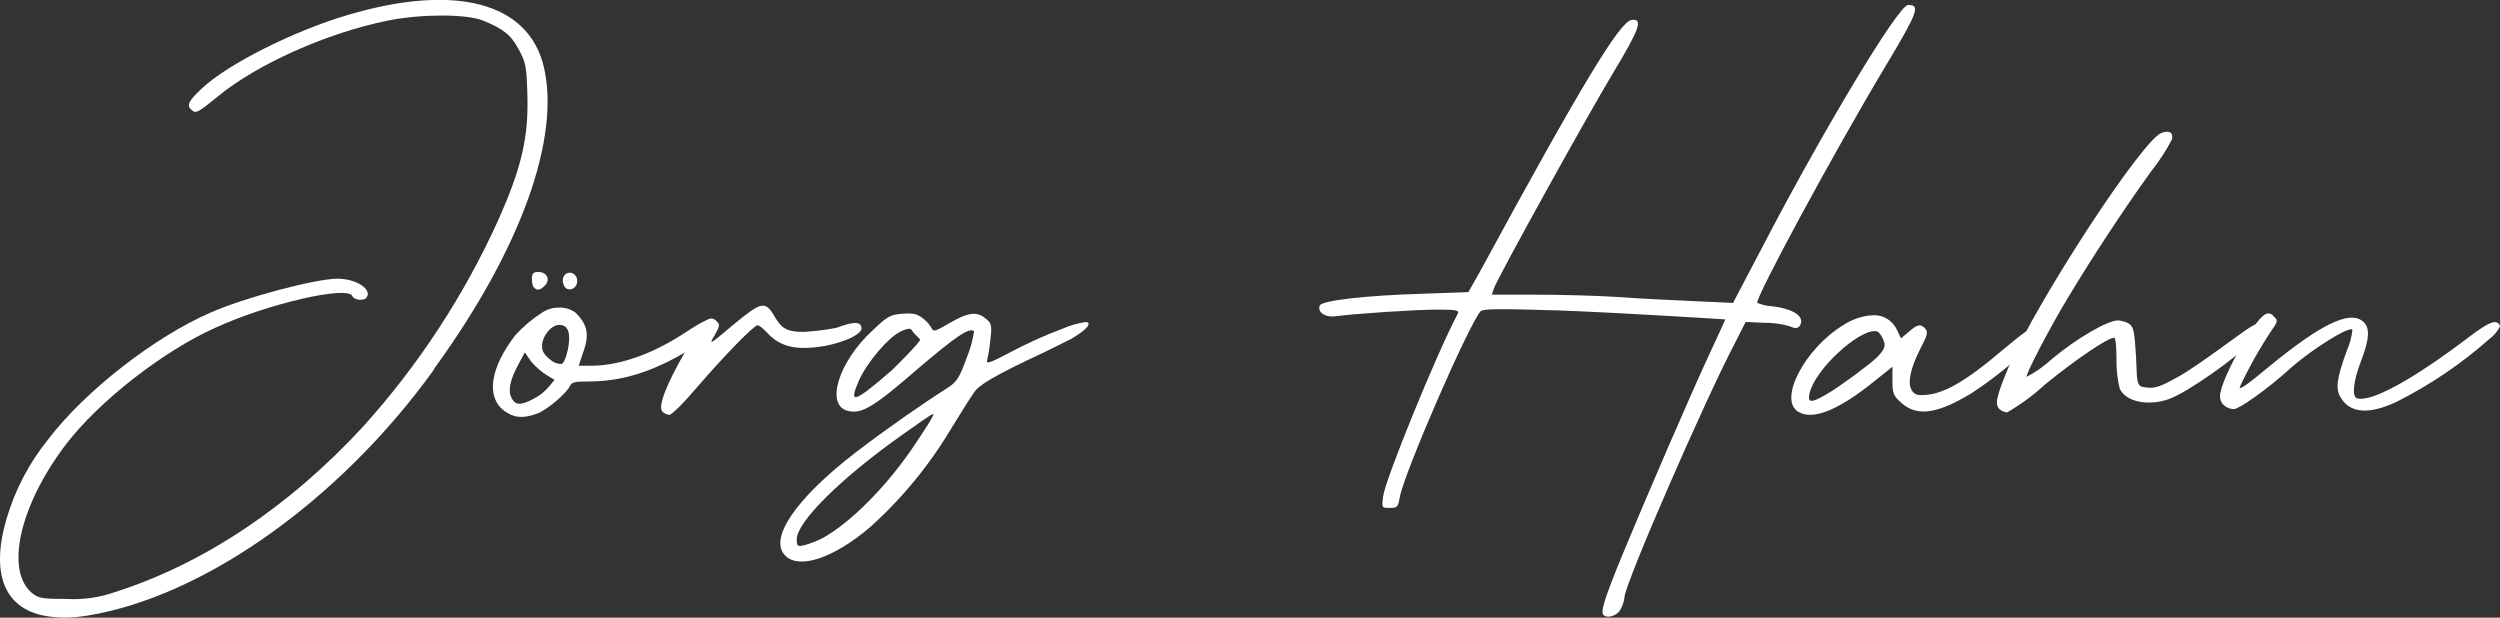
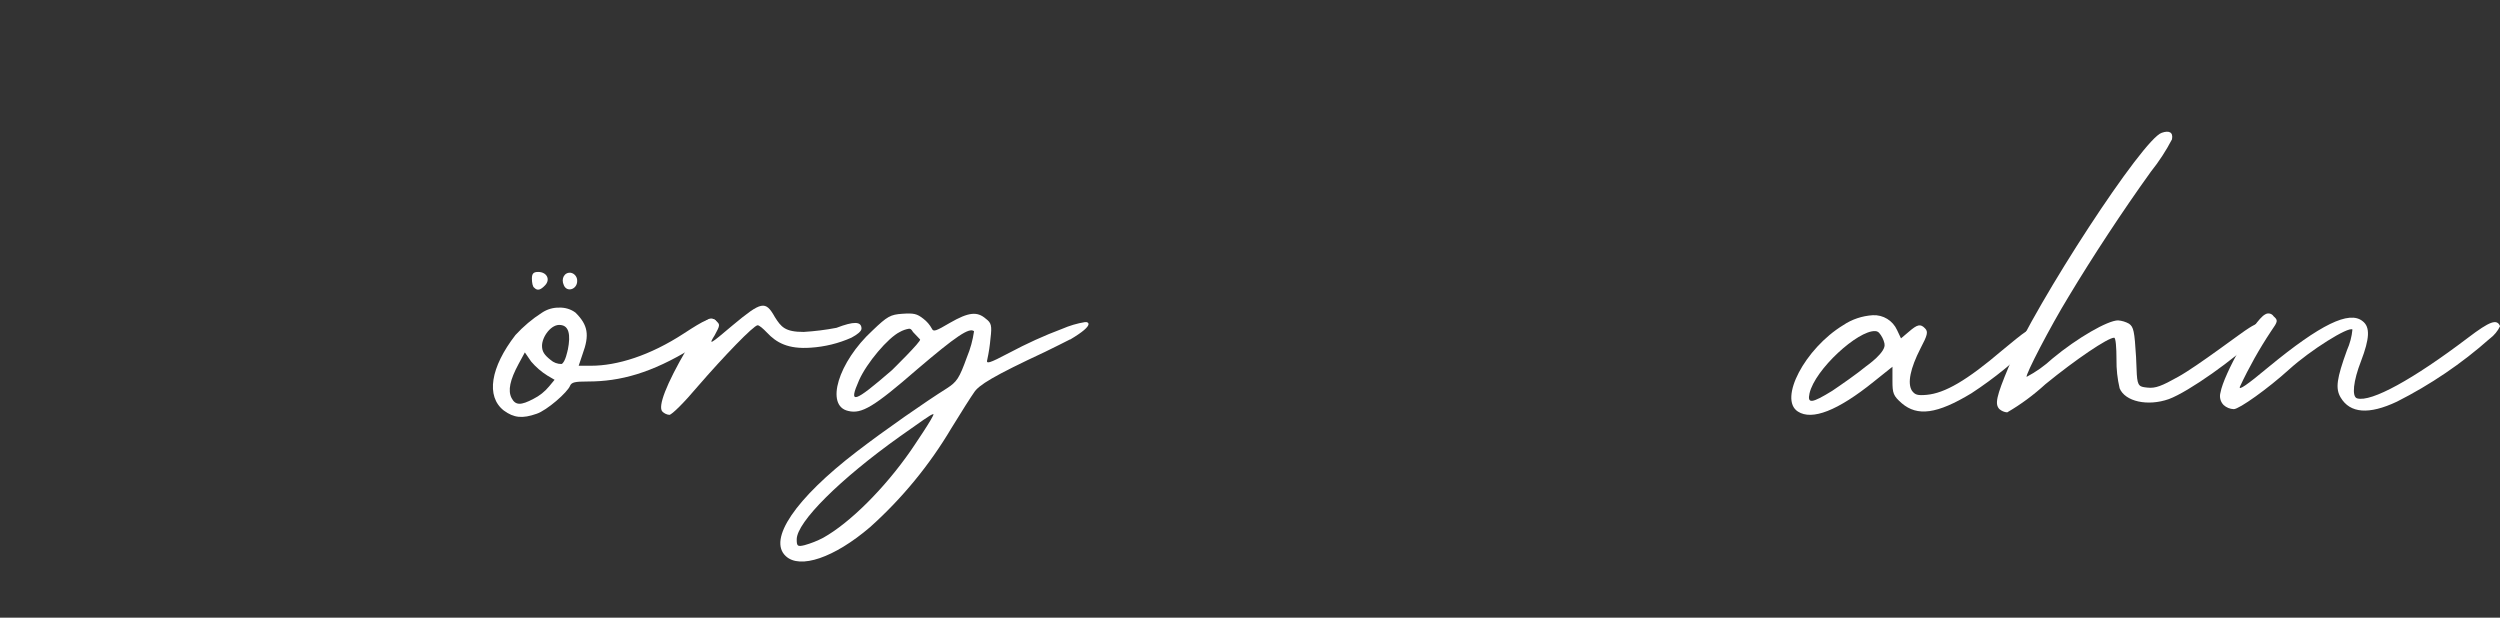
<svg xmlns="http://www.w3.org/2000/svg" id="Ebene_2" data-name="Ebene 2" viewBox="0 0 333.43 82.38">
  <rect x="0" y="0" width="333.43" height="82.38" fill="#333333" stroke="none" />
  <defs>
    <style>
      .cls-1 {
        fill: #fff;
      }
    </style>
  </defs>
  <g id="Ebene_1-2" data-name="Ebene 1">
    <g id="Gruppe_8125" data-name="Gruppe 8125">
      <g id="Gruppe_8124" data-name="Gruppe 8124">
        <g id="Gruppe_8116" data-name="Gruppe 8116">
-           <path id="Pfad_461" data-name="Pfad 461" class="cls-1" d="M57.83,49.36c-11.57,16.05-28.13,28.45-43.02,32.1-3.75.88-5.83,1.1-8.23.77-5.83-.77-7.92-5.43-5.73-12.96,1.14-3.92,3.05-7.57,5.63-10.74,4.89-6.41,14.16-13.61,21.56-16.82,4.48-2,14.06-4.54,16.98-4.54,2.5,0,4.69,1.44,3.85,2.54-.31.44-1.67.33-1.87-.22-.62-1.44-11.25,1-18.23,4.2-6.97,3.1-15.62,9.85-20,15.61-6.15,8.08-8.13,16.82-4.48,19.81.84.66,1.25.77,4.58.77,2.16.13,4.32-.17,6.36-.88,11.87-3.76,23.33-11.4,33.23-22.14,7.33-8.14,13.38-17.36,17.91-27.33,3.23-7.2,4.17-11.3,3.96-17.16-.1-3.43-.21-4.09-1.14-5.76-1.04-1.99-2.09-2.76-4.79-3.88-2.3-.88-8.13-.88-12.61,0-8.23,1.66-17.6,5.87-22.81,10.19-2.3,1.89-2.82,2.22-3.24,1.89-.94-.67-.73-1.22,1.15-2.99,3.53-3.32,12.39-7.74,19.58-9.85,14.27-4.2,23.96-1.66,26.04,6.86,2.29,9.51-3.02,24.36-14.49,40.18l-.2.33Z" />
-         </g>
+           </g>
        <g id="Gruppe_8117" data-name="Gruppe 8117">
          <path id="Pfad_462" data-name="Pfad 462" class="cls-1" d="M95.62,43.02c.42.55-.42,1.66-3.33,3.43-5.42,3.32-9.59,4.43-13.85,4.43-1.78,0-2.19.11-2.4.55-.32.88-3.12,3.32-4.48,3.76-1.88.66-3.02.55-4.37-.44-2.4-1.88-1.78-5.75,1.56-10.07,1.05-1.14,2.24-2.15,3.54-2.98.68-.45,1.47-.69,2.29-.67.78-.03,1.56.2,2.18.67,1.67,1.66,1.88,2.98.94,5.53l-.52,1.55h1.66c3.44,0,7.82-1.33,12.39-4.32,2.71-1.77,3.76-2.32,4.28-1.66l.1.22ZM73.96,50.65l-.94-.55c-.82-.51-1.56-1.15-2.18-1.88l-.84-1.22-.84,1.55c-1.14,2.11-1.45,3.54-.93,4.54s1.25.99,2.91.11c.81-.4,1.52-.97,2.09-1.66l.73-.88ZM70.94,37.15c0-.66.21-.88.84-.88,1.14,0,1.66.99.93,1.77-.62.66-1.04.77-1.46.33-.2-.11-.31-.66-.31-1.22M75.73,46.67c.42-2.11.11-3.21-.94-3.32-1.23-.2-2.5,1.55-2.5,2.77,0,.77.31,1.22,1.14,1.88.4.36.92.55,1.46.55.51-.19.83-1.88.83-1.88M75.2,38.04c-.42-.89.1-1.77.94-1.66.52.11.87.59.84,1.11,0,1.1-1.36,1.55-1.78.55" />
        </g>
        <g id="Gruppe_8118" data-name="Gruppe 8118">
          <path id="Pfad_463" data-name="Pfad 463" class="cls-1" d="M111.57,43.72c2.29-.88,3.33-.88,3.33.11,0,.33-.52.77-1.35,1.21-1.71.76-3.55,1.21-5.42,1.33-3.02.22-4.58-.67-5.83-2-.52-.55-1.04-.99-1.25-.99-.52,0-4.47,4.09-8.02,8.19-1.77,2.11-3.44,3.76-3.76,3.76-.35-.03-.68-.19-.93-.44-.63-.66.52-3.65,3.23-8.3,2.29-3.98,3.02-4.65,3.96-3.76.52.44.52.55-.21,1.88-.83,1.33-.73,1.33,2.4-1.33,3.86-3.21,4.37-3.32,5.62-1.1.84,1.33,1.36,1.99,3.85,1.99,1.47-.09,2.93-.27,4.38-.55" />
        </g>
        <g id="Gruppe_8119" data-name="Gruppe 8119">
          <path id="Pfad_464" data-name="Pfad 464" class="cls-1" d="M142.71,45.27c-.84.44-1.98.99-3.33,1.66-6.88,3.21-8.86,4.43-9.48,5.43-.32.44-1.67,2.55-3.02,4.76-2.92,4.92-6.57,9.36-10.83,13.18-4.79,4.1-9.37,5.64-11.25,3.87-2.4-2.22,1.25-7.64,9.48-13.95,3.75-2.88,9.16-6.64,11.98-8.41,1.36-.88,1.67-1.32,2.71-4.2.46-1.1.77-2.25.94-3.43-.62-.55-2.4.66-7.6,5.09-5.73,4.98-7.39,5.98-9.17,5.54-3.12-.67-1.35-6.53,3.24-10.74,1.97-1.89,2.39-2.11,3.95-2.22s1.98,0,2.82.66c.47.36.86.81,1.14,1.33.2.44.52.33,2.4-.78,2.5-1.44,3.64-1.55,4.79-.55.73.55.84.89.62,2.66-.08.93-.22,1.85-.42,2.77-.2.66.21.55,2.92-.88,2.29-1.22,4.65-2.3,7.08-3.21.97-.42,1.98-.72,3.02-.89h.21s1.4.2-2.19,2.33M124.48,55.23c-.31,0-1.77,1.1-4.47,2.99-7.92,5.64-13.75,11.4-13.75,13.72,0,.89.1,1,1.04.77.87-.24,1.7-.57,2.5-.99,3.54-1.98,8.13-6.53,11.67-11.62,0,0,3.33-4.87,3.01-4.87M122.71,45.27c-.2-.22-.62-.66-.94-.99-.2-.33-.31-.44-.52-.44-.44.07-.86.22-1.25.44-1.56.77-4.38,4.09-5.42,6.42-1.46,3.31-.73,3.09,4.38-1.33,0,0,3.95-3.87,3.75-4.09" />
        </g>
        <g id="Gruppe_8120" data-name="Gruppe 8120">
-           <path id="Pfad_465" data-name="Pfad 465" class="cls-1" d="M207.29,41.39c-6.98-.22-9.48-.22-9.79.11-1.36,1.22-10.31,21.7-10.83,24.91-.21,1.22-.32,1.33-1.36,1.33s-1.04,0-.84-1.55c.32-2.33,7.09-18.93,9.9-24.24.31-.55.1-.66-2.6-.66-3.02,0-11.15.55-13.55.88-1.46.22-2.6-.55-2.18-1.44.32-.66,6.15-1.33,13.65-1.55l6.15-.22,1.56-2.76c13.53-24.91,18.64-33.32,20.2-33.54s1.14,1.1-2.4,6.97-15.3,27.12-15.93,28.78l-.31.89h5.62c3.12,0,8.23.11,11.35.32,3.12.23,7.81.45,10.41.56l4.8.22,3.95-7.53C243.33,17.04,253.23.66,254.48.66c1.67,0,1.36.88-3.02,8.19-6.77,11.29-17.5,31.11-17.08,31.55.6.25,1.23.4,1.88.44,3.01.33,4.58,1.44,3.75,2.66-.32.33-.62.33-1.36,0-1.12-.32-2.27-.47-3.43-.45l-2.4-.11-1.46,2.88c-3.96,7.53-14.48,31.66-14.69,33.76-.07.72-.32,1.41-.73,2-.62.66-1.67.88-2.08.44s.1-2.11,2.5-7.97c3.02-7.31,9.27-21.81,11.87-27.35,1.04-2.21,1.88-4.1,1.88-4.1,0,0-13.54-.88-22.81-1.22" />
-         </g>
+           </g>
        <g id="Gruppe_8121" data-name="Gruppe 8121">
          <path id="Pfad_466" data-name="Pfad 466" class="cls-1" d="M272.6,43.94c0,.22-.42.77-1.14,1.55-2.59,2.62-5.46,4.96-8.54,6.97-4.58,2.77-7.19,3.1-9.27,1.33-1.14-1-1.25-1.33-1.25-2.99v-1.89l-2.5,2c-4.8,3.87-8.23,5.2-10.11,3.98-2.61-1.66.94-8.41,6.04-11.52,1.17-.79,2.54-1.24,3.95-1.33,1.39-.07,2.67.72,3.24,1.99l.52,1.1,1.04-.88c1.14-.99,1.56-1.1,2.18-.44.42.44.32.88-.62,2.66-1.36,2.66-1.77,4.65-1.14,5.64.41.55.73.66,1.97.55,2.4-.22,5.32-1.88,10.11-5.97,1.36-1.11,2.4-2,3.24-2.55,0,0,2.29-1.44,2.29-.22M251.34,45.82c-.12-.53-.37-1.03-.73-1.44-.14-.14-.33-.22-.52-.22-2.29-.11-8.02,5.1-8.75,8.3-.32,1.44.32,1.33,3.02-.33,1.14-.77,3.23-2.21,4.58-3.32,0,0,2.71-1.88,2.39-2.98" />
        </g>
        <g id="Gruppe_8122" data-name="Gruppe 8122">
          <path id="Pfad_467" data-name="Pfad 467" class="cls-1" d="M302.07,43.39c.1.22-.42.88-1.25,1.77-2.71,2.65-8.86,7.07-11.56,8.07-2.81.99-5.83.33-6.56-1.44-.3-1.27-.44-2.57-.42-3.87,0-1.55-.1-2.88-.31-2.88-.84,0-5.1,2.88-9.17,6.2-1.56,1.43-3.27,2.7-5.1,3.76-.39-.03-.75-.19-1.04-.44-.62-.66-.42-1.66,1.25-5.65,3.75-8.73,17.91-30.43,20.41-31.2.94-.33,1.56-.11,1.36.88-.8,1.53-1.74,2.97-2.82,4.32-3.75,5.21-7.81,11.4-10.94,16.61-2.5,4.09-5.83,10.52-5.62,10.74,1.25-.66,2.4-1.48,3.44-2.44,3.33-2.77,7.39-5.09,8.75-5.09.51.04,1.01.19,1.46.44.62.44.73.99.94,4.43l.1,2.33c.1,1.66.42,1.66,1.46,1.77,1.04.11,1.87-.22,4.05-1.44,2.61-1.44,8.54-5.98,9.48-6.53,1.04-.66,1.67-.88,1.98-.22l.1-.11Z" />
        </g>
        <g id="Gruppe_8123" data-name="Gruppe 8123">
          <path id="Pfad_468" data-name="Pfad 468" class="cls-1" d="M332.07,45.16c-3.75,3.33-7.92,6.15-12.39,8.41-3.75,1.77-6.25,1.55-7.5-.55-.73-1.22-.52-2.55.84-6.31.39-.87.64-1.81.73-2.76-.52-.44-5.62,2.76-8.43,5.31-2.81,2.55-6.67,5.31-7.4,5.31-.5-.02-.98-.21-1.35-.55-.43-.43-.59-1.07-.42-1.66.42-2.44,4.48-9.63,5.93-10.41.37-.26.89-.16,1.14.21,0,0,0,0,0,.01.62.55.62.66-.32,2-1.57,2.36-2.96,4.84-4.16,7.41-.21.55.94-.22,3.86-2.66,6.87-5.65,10.72-7.53,12.5-6.09,1.04.78.94,2.33-.2,5.32-1.04,2.66-1.26,4.76-.53,4.98,1.88.55,7.5-2.55,14.79-8.08,2.92-2.22,3.86-2.55,4.28-1.55-.31.65-.78,1.22-1.36,1.66" />
        </g>
      </g>
    </g>
  </g>
</svg>